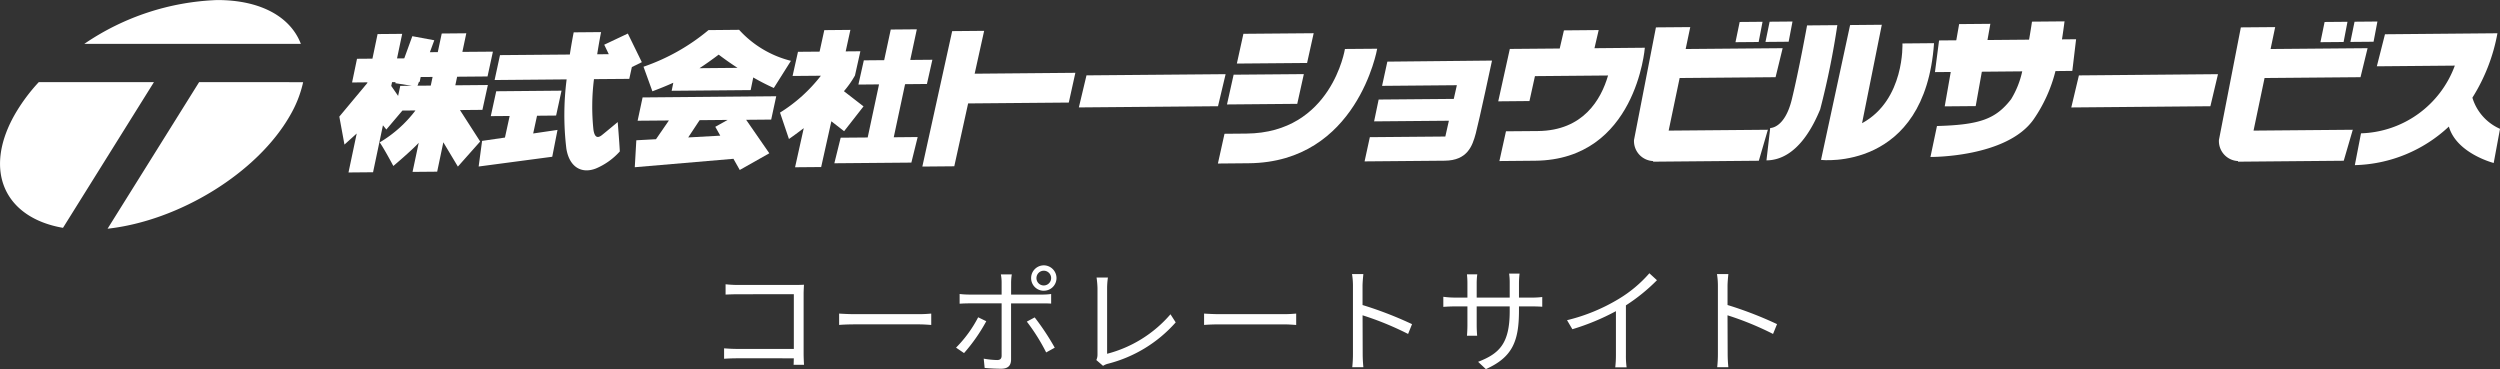
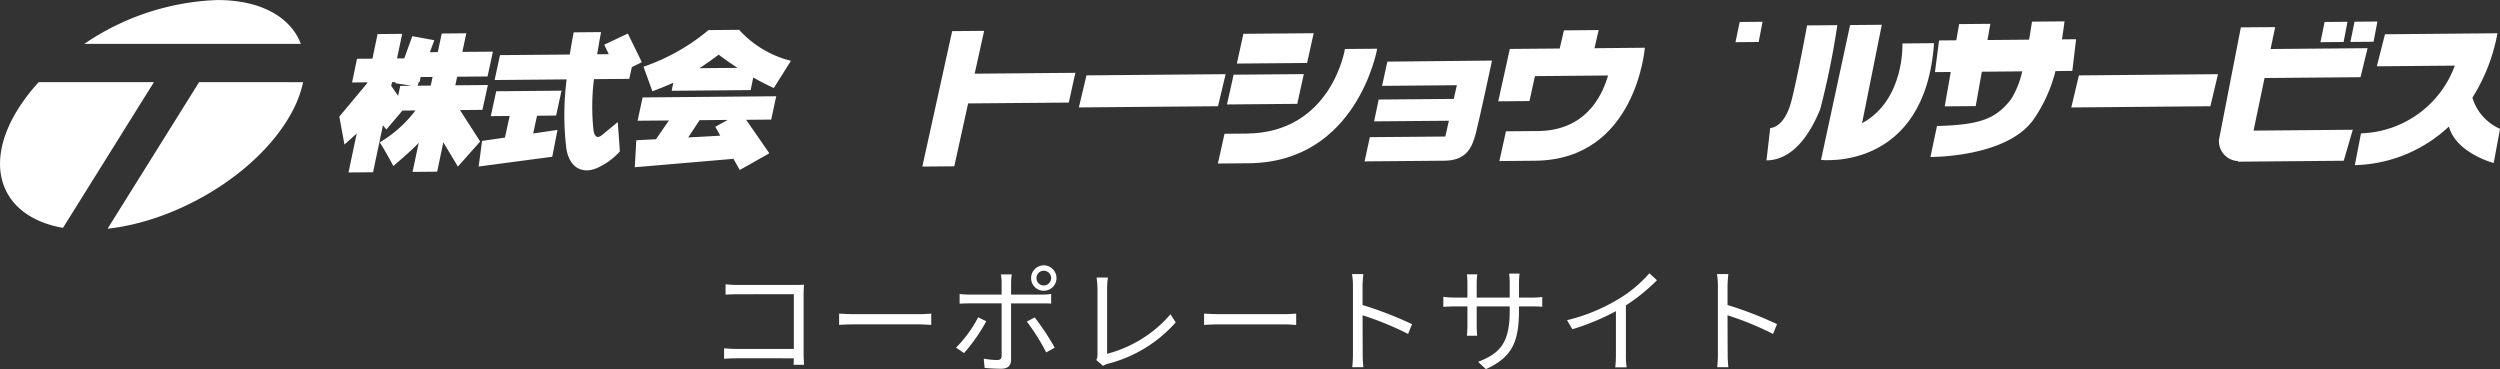
<svg xmlns="http://www.w3.org/2000/svg" width="237.364" height="35.042" viewBox="0 0 237.364 35.042">
  <rect x="0" y="0" width="237.364" height="35.042" fill="#333333" stroke="none" />
  <g id="グループ_19319" data-name="グループ 19319" transform="translate(-69 -651.464)">
    <path id="パス_16182" data-name="パス 16182" d="M9.339.1C9.328-.077,9.3-.572,9.3-.968V-6.644c0-.264.022-.605.033-.858-.22.011-.55.022-.814.022H3.091a11.1,11.1,0,0,1-1.2-.066v.979c.264-.011.8-.033,1.21-.033H8.371v5.192H2.97c-.462,0-.935-.033-1.221-.055v.99c.3-.022.792-.044,1.243-.044H8.371C8.36-.253,8.36-.022,8.349.1Zm3.333-3.784c.341-.033.924-.055,1.529-.055H20.24c.495,0,.957.044,1.177.055V-4.763c-.242.022-.638.055-1.188.055H14.2c-.616,0-1.2-.033-1.529-.055ZM32.1-8.833a.7.7,0,0,1,.7.7.7.7,0,0,1-.7.7.693.693,0,0,1-.693-.7A.7.7,0,0,1,32.1-8.833Zm0,1.9a1.2,1.2,0,0,0,1.21-1.2,1.214,1.214,0,0,0-1.21-1.21,1.211,1.211,0,0,0-1.2,1.21A1.2,1.2,0,0,0,32.1-6.93ZM25.872-4.411a11.745,11.745,0,0,1-2.1,2.882l.759.517a16.4,16.4,0,0,0,2.112-3.025Zm6.039-1.32c.264,0,.594,0,.891.022v-.913a6.3,6.3,0,0,1-.9.055H29V-7.689a5.212,5.212,0,0,1,.066-.792H28.028A3.989,3.989,0,0,1,28.1-7.7v1.133H25.047a8.228,8.228,0,0,1-.935-.055V-5.7c.3-.022.605-.033.935-.033H28.1V-.77c0,.286-.132.418-.429.418A8.062,8.062,0,0,1,26.4-.484l.088.88c.44.044,1.1.077,1.562.077.66,0,.946-.3.946-.88V-5.731ZM30.492-4a18.276,18.276,0,0,1,1.837,2.926l.814-.451A23.6,23.6,0,0,0,31.24-4.4ZM37.73.2a1.568,1.568,0,0,1,.462-.2,12.8,12.8,0,0,0,6.435-3.927l-.495-.77A11.87,11.87,0,0,1,38.115-.946V-7.183a7.114,7.114,0,0,1,.077-1H37.114a8.477,8.477,0,0,1,.088,1V-.891a1.212,1.212,0,0,1-.11.539Zm9.592-3.883c.341-.033.924-.055,1.529-.055H54.89c.5,0,.957.044,1.177.055V-4.763c-.242.022-.638.055-1.188.055H48.851c-.616,0-1.2-.033-1.529-.055Zm19.745-.077a35.75,35.75,0,0,0-4.7-1.815V-7.37c0-.33.044-.8.077-1.144H61.369a6.943,6.943,0,0,1,.088,1.144v6.4a12.044,12.044,0,0,1-.066,1.3h1.056a12.986,12.986,0,0,1-.066-1.3L62.37-4.6a28.839,28.839,0,0,1,4.323,1.771ZM77.22-6.281V-7.656a8.339,8.339,0,0,1,.055-.9h-.99a6.132,6.132,0,0,1,.055.9v1.375H73.205V-7.689a6.789,6.789,0,0,1,.055-.8h-.979c.011.11.044.451.044.8v1.408H71.148a8.116,8.116,0,0,1-1.111-.077V-5.4c.132-.011.627-.044,1.111-.044h1.177v1.782c0,.418-.033.891-.044,1h.968c-.011-.11-.044-.594-.044-1V-5.445H76.34v.462c0,3.08-1,4.026-3,4.8l.737.693C76.593-.616,77.22-2.123,77.22-5.06v-.385h1.21c.484,0,.891.022,1,.033v-.924a7.714,7.714,0,0,1-1,.055ZM89.6-8.591A12.137,12.137,0,0,1,86.7-6.16a17.362,17.362,0,0,1-4.917,2.024l.506.858a22,22,0,0,0,4.136-1.716V-.836A10.2,10.2,0,0,1,86.361.341h1.078a8.3,8.3,0,0,1-.066-1.177V-5.544a17.255,17.255,0,0,0,2.948-2.387Zm12.122,4.829a35.75,35.75,0,0,0-4.7-1.815V-7.37c0-.33.044-.8.077-1.144H96.019a6.943,6.943,0,0,1,.088,1.144v6.4a12.045,12.045,0,0,1-.066,1.3H97.1a12.986,12.986,0,0,1-.066-1.3L97.02-4.6a28.839,28.839,0,0,1,4.323,1.771Z" transform="translate(136 686)" fill="#fff" />
    <g id="グループ_19260" data-name="グループ 19260" transform="translate(69 651.464)">
      <path id="パス_1" data-name="パス 1" d="M1016.284,40.2c-.968-2.532-3.762-4.161-7.934-4.161A23.9,23.9,0,0,0,995.723,40.2Z" transform="translate(-987.719 -36.035)" fill="#fff" />
      <path id="パス_2" data-name="パス 2" d="M1007.474,46.833,998.782,60.75c6.781-.745,14.247-5.3,17.353-10.8a10.9,10.9,0,0,0,1.216-3.113Z" transform="translate(-988.569 -39.035)" fill="#fff" />
      <path id="パス_3" data-name="パス 3" d="M999.256,46.833H988.321a16.923,16.923,0,0,0-2.3,3.113c-3.006,5.332-.924,9.766,4.6,10.721Z" transform="translate(-984.64 -39.035)" fill="#fff" />
    </g>
    <g id="グループ_19261" data-name="グループ 19261" transform="translate(101.22 653.492)">
      <g id="グループ_2" data-name="グループ 2" transform="translate(122.92 0.015)">
        <path id="パス_4" data-name="パス 4" d="M1213.2,38.919l2.172-.019-.369,1.919-2.2.019Z" transform="translate(-1203.166 -38.875)" fill="#fff" />
-         <path id="パス_5" data-name="パス 5" d="M1217.136,38.884l2.172-.019-.366,1.919-2.2.019Z" transform="translate(-1204.258 -38.865)" fill="#fff" />
-         <path id="パス_6" data-name="パス 6" d="M1212.9,44.355l.672-2.754-9.209.079.436-2.081-3.259.027-2.081,10.691a1.9,1.9,0,0,0,1.813,2l0,.06,10.038-.089.858-2.942-9.42.081,1.044-4.994Z" transform="translate(-1199.457 -39.069)" fill="#fff" />
      </g>
      <g id="グループ_3" data-name="グループ 3" transform="translate(178.456 0.015)">
        <path id="パス_7" data-name="パス 7" d="M1290.1,38.919l2.172-.019-.368,1.919-2.2.019Z" transform="translate(-1280.065 -38.875)" fill="#fff" />
        <path id="パス_8" data-name="パス 8" d="M1294.035,38.884l2.172-.019-.366,1.919-2.2.019Z" transform="translate(-1281.157 -38.865)" fill="#fff" />
        <path id="パス_9" data-name="パス 9" d="M1289.8,44.355l.672-2.754-9.21.079.436-2.081-3.259.027-2.081,10.691a1.9,1.9,0,0,0,1.812,2l0,.06,10.037-.089.858-2.942-9.421.081,1.046-4.994Z" transform="translate(-1276.356 -39.069)" fill="#fff" />
      </g>
      <g id="グループ_4" data-name="グループ 4" transform="translate(135.5 0.324)">
        <path id="パス_10" data-name="パス 10" d="M1220.73,39.368l2.874-.025a76.7,76.7,0,0,1-1.629,8c-.563,1.346-2.123,4.813-5.1,4.839l.356-3.074s1.371.053,2.047-2.7S1220.73,39.368,1220.73,39.368Z" transform="translate(-1216.877 -39.307)" fill="#fff" />
        <path id="パス_11" data-name="パス 11" d="M1226.808,39.319l-2.762,12.805s9.877,1.129,10.731-11.084l-3,.027s.238,5.362-3.834,7.572l1.875-9.347Z" transform="translate(-1218.869 -39.293)" fill="#fff" />
      </g>
      <path id="パス_12" data-name="パス 12" d="M1252.26,40.542l-1.34.013c.086-.552.166-1.114.242-1.711l-3.09.027s-.1.716-.277,1.711l-3.949.034.274-1.538-2.964.026-.271,1.538-1.634.014-.391,3.006,1.5-.012-.573,3.264,2.941-.025.584-3.265,3.833-.034a8.547,8.547,0,0,1-1.053,2.642c-1.468,1.9-2.989,2.435-7.041,2.549l-.619,2.939s7.247.069,9.8-3.578a14.119,14.119,0,0,0,2.07-4.578l1.6-.017Z" transform="translate(-1087.364 -38.844)" fill="#fff" />
      <path id="パス_13" data-name="パス 13" d="M1305.388,46.524a17.235,17.235,0,0,0,2.378-6.116l-10.678.095-.773,3.042,7.405-.065a9.8,9.8,0,0,1-8.908,6.429l-.586,3.02a13.53,13.53,0,0,0,8.929-3.663c.729,2.553,4.256,3.459,4.256,3.459l.6-3.243A4.715,4.715,0,0,1,1305.388,46.524Z" transform="translate(-1102.865 -39.278)" fill="#fff" />
-       <path id="パス_14" data-name="パス 14" d="M1120.426,44.075l-9.561.085.9-4.07-3.035.027-2.833,12.86,3.033-.027,1.314-5.968,9.558-.082Z" transform="translate(-1050.545 -39.19)" fill="#fff" />
+       <path id="パス_14" data-name="パス 14" d="M1120.426,44.075l-9.561.085.9-4.07-3.035.027-2.833,12.86,3.033-.027,1.314-5.968,9.558-.082" transform="translate(-1050.545 -39.19)" fill="#fff" />
      <path id="パス_15" data-name="パス 15" d="M1166.2,44.106l-.5,2.3,7.1-.062-.293,1.3-7.133.061-.431,2.073,7.1-.061-.337,1.5-7.168.061-.5,2.3,7.613-.066c2.141-.02,2.622-1.382,2.944-2.586s1.542-6.92,1.542-6.92Z" transform="translate(-1066.698 -40.282)" fill="#fff" />
      <path id="パス_16" data-name="パス 16" d="M1146.555,43.284l.622-2.825,6.672-.056-.626,2.825Zm5.734,3.824.626-2.823-6.667.056-.63,2.825Zm-4.6,5.64c10.318-.09,12.19-10.873,12.19-10.873l-3.062.025s-1.259,7.963-9.355,8.032c-.732.008-2.079.018-2.079.018l-.627,2.825Z" transform="translate(-1061.341 -39.277)" fill="#fff" />
      <path id="パス_17" data-name="パス 17" d="M1190.746,41.711l.4-1.723-3.3.03-.4,1.722-4.737.04-1.1,4.975,2.964-.027.522-2.366,6.941-.061c-.663,2.281-2.351,5.236-6.658,5.274l-3.034.025-.625,2.825,3.394-.031c9.6-.082,10.415-10.727,10.415-10.727Z" transform="translate(-1071.578 -39.162)" fill="#fff" />
      <path id="パス_18" data-name="パス 18" d="M1139.687,48.831l.723-3.044L1127.2,45.9l-.725,3.044Z" transform="translate(-1056.263 -40.773)" fill="#fff" />
      <path id="パス_19" data-name="パス 19" d="M1270.155,48.831l.721-3.044-13.205.116-.724,3.044Z" transform="translate(-1092.508 -40.773)" fill="#fff" />
      <path id="パス_20" data-name="パス 20" d="M1040.437,44.535l2.886-.025.511-2.356-2.9.023.373-1.766-2.333.021L1038.6,42.2l-.75.007.417-1.134-2.085-.386-.765,2.105-.687.007.49-2.334-2.336.02-.488,2.335-1.465.012-.469,2.25,1.459-.014-.013.068-2.656,3.185.487,2.657,1.164-1.052-.781,3.7,2.333-.021.938-4.457.323.4,1.526-1.8,1.239-.01a11.8,11.8,0,0,1-3.394,3.031c.47.688,1.293,2.241,1.293,2.241s1.759-1.481,2.409-2.2l-.585,2.762,2.338-.021.584-2.789,1.382,2.307,2.117-2.383-1.92-2.985,2.132-.019.518-2.359-3.091.027Zm-2.331.022-.174.821-1.256.01.135-.365h.069l.089-.428.008-.031Zm-3.846.49.338,0-.038.1,1.563.248-1.085.008-.205.953-.652-.946Z" transform="translate(-1029.254 -39.279)" fill="#fff" />
      <path id="パス_21" data-name="パス 21" d="M1052.744,49.881l2.31-.339-.5,2.549-6.987.927.326-2.433,2.171-.316.447-2.049-1.793.014.517-2.361,6.2-.056-.514,2.362-1.811.017Zm9.124-5.186.245-1.119.947-.465-1.329-2.718-2.242,1.06.433.9-1.1.008c.195-1.247.369-2.106.369-2.106l-2.6.023s-.173.836-.368,2.107l-6.63.056-.512,2.364,6.84-.061a26.63,26.63,0,0,0-.026,6.581c.276,1.707,1.4,2.416,2.791,1.886a6.365,6.365,0,0,0,2.284-1.626c-.051-.992-.2-2.787-.2-2.787s-1.136.95-1.506,1.242-.685.272-.8-.53a21.007,21.007,0,0,1,.052-4.788Z" transform="translate(-1034.341 -39.236)" fill="#fff" />
      <path id="パス_22" data-name="パス 22" d="M1082.92,42.9A9.863,9.863,0,0,1,1078,39.956l-2.907.027a19.492,19.492,0,0,1-6.171,3.478l.844,2.333c.742-.279,1.382-.539,1.985-.813l-.155.763,7.5-.065.246-1.2a21.236,21.236,0,0,0,1.952,1Zm-8.683.7c.56-.363,1.15-.781,1.823-1.288.621.472,1.223.889,1.789,1.256Zm7.287,2.664-12.689.112-.472,2.212,2.97-.025-1.225,1.78-1.868.1-.146,2.559,9.367-.8.6,1.062,2.806-1.586-2.2-3.179,2.378-.021Zm-5.313,3.742-3.046.168,1.083-1.639,2.663-.024-1.173.653Z" transform="translate(-1040.044 -39.153)" fill="#fff" />
-       <path id="パス_23" data-name="パス 23" d="M1099.061,45.1l-1.075,5.041,2.272-.022-.6,2.427-7.312.063.6-2.427,2.565-.021,1.077-5.041-1.959.017.516-2.3,1.932-.017.624-2.908,2.476-.021-.624,2.908,2.1-.018-.517,2.3Zm-3.945,2.108-1.861-1.442a9.117,9.117,0,0,0,1.049-1.491l.513-2.3-1.394.012.446-2.041-2.478.023-.446,2.041-2.052.017-.513,2.294,2.687-.023a14.673,14.673,0,0,1-3.88,3.5l.848,2.507s.583-.4,1.406-1.03l-.825,3.714,2.478-.021.968-4.345,1.211.942Z" transform="translate(-1045.348 -39.136)" fill="#fff" />
    </g>
  </g>
</svg>